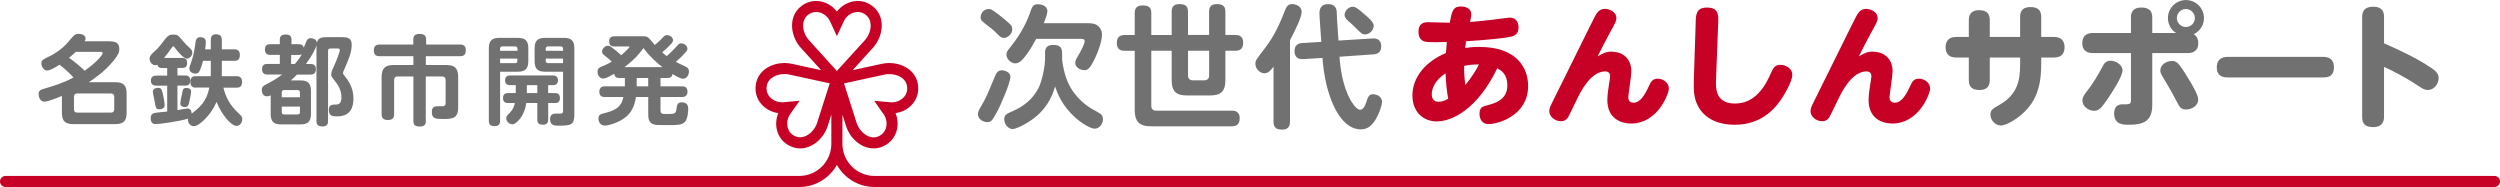
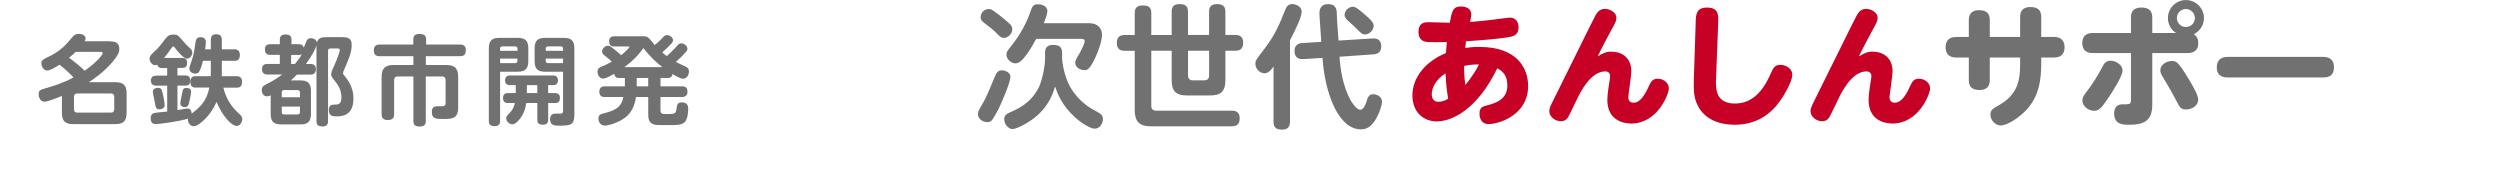
<svg xmlns="http://www.w3.org/2000/svg" id="Layer_2" data-name="Layer 2" viewBox="0 0 574.94 43">
  <defs>
    <style>
      .cls-1 {
        fill: #727171;
      }

      .cls-2 {
        fill: #c70025;
      }
    </style>
  </defs>
  <g id="_レイヤー_1" data-name="レイヤー 1">
    <g>
      <path class="cls-1" d="M25.2,9.51c1.25,0,2.24.25,2.24,1.74,0,.69-.18,1.3-1.32,2.7-2.17,2.66-4.78,4.36-5.72,4.96h6.13c1.72,0,2.59.58,2.59,2.57v4.47c0,1.99-.87,2.59-2.59,2.59h-9.7c-1.68,0-2.59-.54-2.59-2.59v-3.89c-.92.38-3.24,1.32-4.02,1.32-1.01,0-1.34-1.12-1.34-1.72,0-.78.42-1.03,1.16-1.23,2.44-.72,4.52-1.34,6.86-2.62-.49-.54-1.86-1.92-3.22-2.93-.76.49-2.12,1.34-2.82,1.34-.74,0-1.34-.83-1.34-1.65,0-.67.4-.92,1.21-1.3,3.22-1.5,4.49-3.02,5.88-4.7.45-.51.76-.78,1.48-.78.98,0,1.59.47,1.59,1.03,0,.31-.16.56-.22.67h5.77ZM17.42,11.93c-.72.67-.96.89-1.54,1.36,1.27.92,2.48,1.9,3.6,2.97,3.08-2.17,4.14-3.78,4.14-4.02,0-.31-.31-.31-.49-.31h-5.7ZM26.27,22.26c0-.49-.25-.76-.76-.76h-7.74c-.54,0-.76.29-.76.76v2.88c0,.51.27.76.76.76h7.74c.51,0,.76-.27.76-.76v-2.88Z" />
      <path class="cls-1" d="M45.04,20.16c-.29,0-1.27,0-1.27-1.32s.87-1.32,1.27-1.32h3.42c.02-.6.02-.76.02-1.21v-2.33h-1.79c-.4,1.65-.8,2.35-.87,2.46-.11.2-.31.49-.85.49-.29,0-1.41-.16-1.41-1.14,0-.38.09-.63.49-1.74.49-1.39.65-2.46.94-4.47.07-.42.25-1.03,1.1-1.03,1.14,0,1.25.74,1.25,1.19s-.11,1.18-.16,1.61h1.3v-2.08c0-.45.02-1.39,1.18-1.39.96,0,1.36.36,1.36,1.39v2.08h2.88c.31,0,1.27,0,1.27,1.3s-.83,1.34-1.27,1.34h-2.88v2.28c0,.56,0,.85-.02,1.25h3.4c.31,0,1.27,0,1.27,1.32s-.85,1.32-1.27,1.32h-3.02c.49,2.15,1.59,4.09,3.2,5.61.94.87,1.14,1.07,1.14,1.63,0,.69-.51,1.56-1.3,1.56-1.3,0-3.49-2.68-4.61-5.52-.74,1.68-1.79,3.17-3.13,4.38-1.12,1.01-1.68,1.21-2.15,1.21-.65,0-1.45-.72-1.3-1.74-2.06.65-6.62,1.25-7.42,1.25-.96,0-1.16-.72-1.16-1.36,0-.56.22-1.01.8-1.18.4-.11,2.53-.29,3-.34v-5.95h-2.41c-.42,0-1.34-.04-1.34-1.16,0-.92.58-1.16,1.34-1.16h2.41v-1.74h-1.16c-.42,0-.94-.07-1.12-.78-.09.04-.22.13-.47.13-.69,0-1.3-.78-1.3-1.48,0-.56.22-.87,1.16-1.72.92-.8,1.54-1.65,2.5-2.91.54-.69.96-.94,1.81-.94.98,0,1.07.13,2.28,1.56.51.63.94,1.01,1.3,1.34.6.54.78.8.78,1.27,0,.67-.58,1.36-1.23,1.36-.8,0-2.28-1.79-2.75-2.46-.11-.16-.22-.36-.4-.36-.13,0-.2.11-.4.38-.72,1.01-1.1,1.54-1.72,2.28h4.2c.49,0,1.1.13,1.1,1.14,0,.8-.34,1.16-1.1,1.16h-1.12v1.74h1.79c.31,0,1.14,0,1.14,1.12,0,.83-.31,1.21-1.14,1.21h-1.79v5.63c.47-.07.63-.09,1.99-.34.11-.02.22-.02.34-.02.85,0,.94.87.94,1.18,1.68-1.32,3.44-2.68,4.05-6.01h-3.11ZM37.44,21.52c.25,1.07.42,2.23.42,2.68,0,.2-.04.45-.27.63-.27.22-.65.31-.94.31-.78,0-.83-.31-1.1-1.88-.07-.4-.16-.89-.25-1.25-.04-.22-.16-.67-.16-.87,0-.94,1.14-.94,1.21-.94.67,0,.85.27,1.07,1.32ZM43.95,21.05c0,.2-.09,1.1-.49,2.66-.13.54-.29.92-.96.92-.16,0-1.03-.04-1.03-.85,0-.4.38-2.15.45-2.5.09-.54.18-1.05.85-1.05s1.18.2,1.18.83Z" />
      <path class="cls-1" d="M71.42,14.72c.51,0,1.23.13,1.23,1.18,0,.78-.38,1.25-1.23,1.25h-3.13c-.36.38-.72.74-1.39,1.34h2.19c1.56,0,2.42.54,2.42,2.41v5.3c0,1.9-.87,2.41-2.42,2.41h-4.43c-1.56,0-2.41-.51-2.41-2.41v-4.27c-.18.07-.49.22-.89.22-.85,0-1.16-.83-1.16-1.43,0-.78.45-1.03.96-1.3,1.32-.65,2.57-1.39,3.73-2.28h-3.4c-1.23,0-1.23-1.01-1.23-1.21,0-1.03.6-1.23,1.23-1.23h2.86v-2.08h-2.19c-.36,0-1.23-.04-1.23-1.18,0-.85.31-1.27,1.23-1.27h2.19v-1.1c0-.89.63-1.14,1.27-1.14.78,0,1.41.2,1.41,1.14v1.1h1.65c.54,0,1.03.13,1.18.8.16-.4.42-1.03.58-1.43.13-.29.34-.76,1.01-.76.02,0,1.32.02,1.43,1.01.27-1.18,1.25-1.25,2.41-1.25h3.06c1.27,0,2.53,0,2.53,1.72s-.6,3.18-1.68,5.63c-.27.63-.31.69-.31.85,0,.27.04.36.58,1.01,1.34,1.65,1.81,3.35,1.81,4.9,0,4.11-2.84,4.11-3.96,4.11-.65,0-1.7,0-1.7-1.45,0-1.23.63-1.25,1.65-1.27.4,0,1.25-.02,1.25-1.65,0-1.86-.96-3.06-1.48-3.73-.78-1.01-.87-1.12-.87-1.54,0-.56.22-1.05.67-1.99.51-1.12,1.3-3.15,1.3-3.62,0-.36-.31-.36-.51-.36h-1.65c-.38,0-.54.2-.54.54v16.16c0,.34,0,1.23-1.25,1.23-1.12,0-1.41-.45-1.41-1.23V11.06c0-.27,0-.4.02-.65-.22.74-.85,2.12-2.44,4.31h1.03ZM64.8,22.37h4.18v-1.12c0-.4-.22-.54-.56-.54h-3.08c-.31,0-.54.13-.54.54v1.12ZM64.8,24.51v1.27c0,.38.18.54.54.54h3.08c.34,0,.56-.16.56-.54v-1.27h-4.18ZM67.82,14.72c.49-.56,1.12-1.39,1.61-2.24-.13.07-.34.16-.74.16h-1.74v2.08h.87Z" />
      <path class="cls-1" d="M97.93,27.76c0,.47-.02,1.34-1.34,1.34-1.12,0-1.52-.36-1.52-1.3v-10.22h-3.6c-.54,0-.83.27-.83.83v7.85c0,.45-.04,1.34-1.43,1.34-1.25,0-1.45-.69-1.45-1.34v-8.54c0-2.19,1.01-2.77,2.79-2.77h4.52v-2.03h-7.78c-.4,0-1.32-.02-1.32-1.32,0-1.12.63-1.36,1.32-1.36h7.76v-1.21c0-.76.4-1.23,1.36-1.23s1.59.27,1.59,1.23v1.21h7.82c.49,0,1.3.09,1.3,1.27,0,.92-.29,1.41-1.3,1.41h-7.89v2.03h4.67c1.79,0,2.77.58,2.77,2.77v7.02c0,2.59-1.48,2.62-3.44,2.62-1.65,0-2.62,0-2.62-1.61,0-1.32.83-1.32,1.52-1.32.18,0,1.05,0,1.18-.02.42-.09.47-.42.47-.78v-5.21c0-.58-.31-.83-.83-.83h-3.73v10.17Z" />
      <path class="cls-1" d="M115.01,27.78c0,.31,0,1.23-1.23,1.23-1.03,0-1.36-.4-1.36-1.23V11.12c0-1.88.85-2.41,2.41-2.41h4.25c1.65,0,2.42.6,2.42,2.41v2.93c0,1.77-.72,2.44-2.42,2.44h-4.07v11.29ZM119.01,11.68v-.47c0-.36-.2-.54-.54-.54h-2.93c-.45,0-.54.29-.54.54v.47h4ZM118.99,13.47h-3.98v1.05h3.46c.38,0,.51-.22.51-.54v-.51ZM127.59,21.41c.34,0,1.18,0,1.18,1.14s-.8,1.14-1.18,1.14h-1.52v3.8c0,.34,0,1.19-1.18,1.19s-1.32-.54-1.32-1.19v-3.8h-2.55c-.34,2.95-2.3,4.9-3.15,4.9-.76,0-1.45-.67-1.45-1.39,0-.42.22-.65.51-.94.63-.6,1.18-1.23,1.48-2.57h-1.54c-.34,0-1.19,0-1.19-1.14s.83-1.14,1.19-1.14h1.74v-1.83h-1.34c-.29,0-1.12-.04-1.12-1.1,0-1.12.87-1.12,1.18-1.12h9.81c.29,0,1.18,0,1.18,1.1,0,.69-.36,1.12-1.07,1.12h-1.19v1.83h1.52ZM123.57,21.41v-1.83h-2.41v1.83h2.41ZM125.36,16.49c-1.54,0-2.41-.49-2.41-2.44v-2.93c0-1.83.78-2.41,2.41-2.41h4.29c1.65,0,2.44.58,2.44,2.41v15.14c0,2.5-.76,2.64-3.69,2.64-.72,0-1.9,0-1.9-1.47,0-1.3.96-1.3,1.27-1.3.2,0,1.05.02,1.23,0,.4-.07.49-.22.49-.72v-8.92h-4.14ZM125.51,11.68h3.98v-.47c0-.34-.18-.54-.54-.54h-2.91c-.45,0-.54.29-.54.54v.47ZM125.51,13.47v.51c0,.36.18.54.54.54h3.44v-1.05h-3.98Z" />
      <path class="cls-1" d="M147.46,8.33c.96,0,1.27,0,1.77.45.22.18,1.16,1.32,1.36,1.57,1.05-.87,1.65-1.52,1.86-1.74.27-.29.49-.54.94-.54.67,0,1.39.54,1.39,1.18,0,.2-.07.42-.36.76-.47.51-1.18,1.23-2.12,2.03.27.25.54.49,1.05.87.96-.89,1.72-1.63,2.35-2.35.31-.36.54-.6.94-.6.72,0,1.45.58,1.45,1.27,0,.18-.07.4-.38.76-.56.65-1.41,1.5-2.28,2.24.34.18.92.49,2.03.98.63.29.98.51.98,1.25,0,.96-.67,1.65-1.36,1.65s-2.19-.94-2.41-1.1c-.16.83-.63.92-1.18.92h-1.59v1.92h4.94c.49,0,1.27.09,1.27,1.25s-.94,1.21-1.27,1.21h-4.94v2.97c0,.94.38.94,1.41.94,1.81,0,2.1,0,2.26-1.14.13-.96.2-1.54,1.25-1.54,1.45,0,1.45,1.12,1.45,1.5,0,.13,0,2.12-.72,2.95-.67.78-1.88.78-3.42.78-.78,0-2.24,0-2.93-.02-2.12-.11-2.12-1.5-2.12-2.68v-3.76h-2.82c-.29,1.92-.94,3.49-2.39,4.65-1.7,1.34-4.05,1.92-4.76,1.92-.98,0-1.48-.78-1.48-1.61s.51-1.03,1.03-1.16c2.3-.6,4.22-1.12,4.69-3.8h-4.25c-.4,0-1.27-.04-1.27-1.23s.96-1.23,1.27-1.23h4.61v-1.92h-1.27c-.4,0-1.05-.02-1.18-.96-.63.36-1.94,1.1-2.48,1.1-.87,0-1.36-.78-1.36-1.59,0-.74.42-.98,1.07-1.23,1.07-.42,1.68-.76,2.21-1.07-.36-.36-.47-.45-1.7-1.45-.36-.29-.54-.51-.54-.87,0-.6.6-1.34,1.36-1.34.29,0,.51.09.89.38.36.27,1.32,1.01,2.15,1.79.76-.6,1.9-1.72,1.9-1.88,0-.13-.13-.13-.29-.13h-3.2c-.47,0-1.18-.07-1.18-1.18s.85-1.16,1.18-1.16h6.19ZM152.34,15.44c-1.18-.89-2.8-2.32-4.36-4.38-.85,1.16-1.99,2.59-4.38,4.38h8.74ZM149.07,17.94h-2.64v1.92h2.64v-1.92Z" />
      <path class="cls-1" d="M232.37,17.65c0,1.55-2.59,7.16-2.8,7.56-1.46,2.65-1.55,2.87-2.56,2.87s-2.1-.76-2.1-1.77c0-.64.09-.82,1.25-2.8.76-1.34,1.71-3.63,2.62-5.88.43-1.1.88-1.46,1.65-1.46.67,0,1.95.46,1.95,1.49ZM229.75,3.41c.24.18,2.19,1.77,2.62,2.23.27.3.43.61.43,1.1,0,1.04-1.01,1.98-1.92,1.98-.55,0-.85-.24-1.34-.73-.94-1.01-2.04-1.86-3.14-2.68-.76-.58-.88-.85-.88-1.34,0-.82.64-1.89,1.86-1.89.43,0,.58-.03,2.38,1.34ZM240.33,12.22c0-.79.18-1.89,1.8-1.89,1.49,0,2.13.46,2.13,1.89v1.4c0,.09.31,3.69,1.89,6.43,2.01,3.44,4.69,4.88,6.22,5.7.76.4,1.28.76,1.28,1.65,0,.98-.73,2.19-1.89,2.19-.98,0-3.08-1.28-4.48-2.56-3.11-2.8-4.08-5.52-4.63-7.13-.46,1.46-1.34,4.45-4.63,7.1-1.86,1.49-4.36,2.68-5.15,2.68-.95,0-1.92-1.07-1.92-2.26,0-.91.58-1.25,1.34-1.59,1.8-.79,4.6-2.01,6.46-5.43,1.04-1.89,1.59-5.73,1.59-6.61v-1.58ZM238.31,8.93c-.61,1.13-1.31,2.35-2.19,3.57-1.07,1.46-1.77,2.07-2.65,2.07-.79,0-2.01-.85-2.01-2.01,0-.61.12-.76,1.19-2.1,2.26-2.8,3.63-5.82,4.11-7.19.61-1.8.79-2.29,1.95-2.29.67,0,2.16.27,2.16,1.58,0,.7-.58,2.13-.82,2.77h9.75c.85,0,1.74,0,2.44.43,1.13.73,1.19,1.83,1.19,2.23,0,1.52-.88,3.84-1.52,5.21-1.28,2.77-1.86,2.93-2.5,2.93-1.13,0-2.13-.73-2.13-1.68,0-.49.09-.67,1.1-2.38.18-.34,1.07-2.01,1.07-2.59,0-.55-.52-.55-1.01-.55h-10.12Z" />
      <path class="cls-1" d="M264.77,24.32c0,.73.37,1.13,1.1,1.13h17.37c.46,0,1.86,0,1.86,1.71,0,1.25-.52,1.89-1.83,1.89h-18.53c-2.41,0-3.78-.79-3.78-3.78v-13.59h-2.29c-.55,0-1.83-.06-1.83-1.74,0-1.22.49-1.89,1.83-1.89h2.29V2.99c0-.58.09-1.74,1.77-1.74,1.43,0,2.04.43,2.04,1.74v5.06h4.69V2.68c0-.52.03-1.74,1.74-1.74,1.37,0,2.01.43,2.01,1.74v5.36h4.85V2.68c0-.49.03-1.74,1.74-1.74,1.4,0,2.01.46,2.01,1.74v5.36h2.26c.67,0,1.83.12,1.83,1.74,0,1.31-.55,1.89-1.83,1.89h-2.26v6.77c0,2.74-1.22,3.51-3.54,3.51h-5.3c-2.32,0-3.51-.79-3.51-3.51v-6.77h-4.69v12.65ZM273.22,11.67v5.67c0,.73.37,1.13,1.13,1.13h2.59c.76,0,1.13-.4,1.13-1.13v-5.67h-4.85Z" />
      <path class="cls-1" d="M296.66,27.95c0,.79-.21,1.86-1.74,1.86-1.4,0-2.04-.43-2.04-1.86v-12.62c-.61.79-1.16,1.52-2.1,1.52-.88,0-2.07-.88-2.07-2.16,0-.76.18-1.01,1.89-3.2,1.71-2.23,3.11-4.42,4.76-8.72.49-1.25.79-1.83,1.83-1.83.61,0,2.16.4,2.16,1.77,0,1.19-1.22,3.75-2.68,6.55v18.68ZM315.64,8.84c1.8-.12,2.01,1.13,2.01,1.83,0,1.25-.73,1.77-1.77,1.83l-7.83.55c.18,2.5.67,6.61,2.56,10,.09.15,1.22,2.19,2.22,2.19.79,0,1.25-1.34,1.34-1.65.43-1.25.61-1.92,1.62-1.92.79,0,2.04.52,2.04,1.74,0,.88-.82,3.2-1.8,4.57-.61.82-1.43,1.77-3.08,1.77-5.09,0-8.26-8.23-8.81-16.43l-4.45.27c-1.46.09-1.98-.76-1.98-1.86s.58-1.77,1.77-1.83l4.39-.27c-.06-1.07-.43-5.64-.43-6.58,0-.43,0-2.1,2.01-2.1s1.98,1.62,1.98,2.19c0,.98.34,5.3.4,6.19l7.8-.49ZM313.91,3.38c.98.85,2.01,1.74,2.01,2.53,0,1.13-1.1,2.01-1.98,2.01-.67,0-.85-.21-1.95-1.31-.76-.76-1.04-1.01-1.98-1.83-.24-.21-.79-.73-.79-1.34,0-.73.7-1.89,1.95-1.89.43,0,.91.21,2.74,1.83Z" />
      <path class="cls-2" d="M333.41,5.21c.52-2.71.73-3.72,2.59-3.72.31,0,2.35.03,2.35,1.83,0,.43-.06.7-.27,1.74,1.62-.12,3.93-.37,5.39-.55.49-.06,3.47-.46,3.69-.46,1.86,0,2.07,1.59,2.07,2.26,0,1.86-1.31,2.07-2.59,2.29-1.74.27-5.67.67-9.48.88-.15.94-.15,1.1-.21,1.55.85-.12,1.71-.24,3.23-.24,8.81,0,11.25,4.97,11.25,8.99,0,6.71-6.74,8.75-9.08,8.75-2.1,0-2.1-2.13-2.1-2.38,0-1.46.79-1.68,1.52-1.86,1.98-.52,4.88-1.28,4.88-4.63,0-2.71-1.46-3.47-2.32-3.96-4.48,9.3-10.27,12.22-13.93,12.22-2.96,0-5.58-2.07-5.58-5.97,0-4.27,3.17-7.89,7.71-9.75.09-.88.15-1.8.21-2.53-1.46.03-3.69.06-4.63-.03-.43-.06-1.89-.21-1.89-2.32,0-2.22,1.58-2.22,2.35-2.22s3.9.12,4.54.12h.3ZM329.27,21.67c0,1.01.49,1.74,1.52,1.74.82,0,1.49-.27,2.26-.7-.31-1.74-.49-3.23-.61-5.85-2.35,1.52-3.17,3.41-3.17,4.82ZM336.71,15.57c0,1.71.18,3.32.27,3.96,1.34-1.52,2.74-3.78,3.14-4.72-.49,0-1.86,0-3.41.34v.43Z" />
      <path class="cls-2" d="M370.66,11.89c2.23,0,4.51,1.31,4.51,4.54,0,.91-.7,5.43-.7,5.88,0,.27,0,1.31,1.19,1.31,1.58,0,2.65-1.86,3.57-3.87.43-.88.76-1.65,2.01-1.65s2.56.91,2.56,2.26c0,1.19-2.56,8.05-8.66,8.05-2.26,0-5.49-1.07-5.49-5.4,0-1.25.33-3.29.4-3.72.21-1.34.24-1.49.24-1.8,0-1.01-.91-1.07-1.1-1.07-3.44,0-5.76,4.82-6.58,6.52-.67,1.4-1.89,3.93-2.07,4.15-.27.37-.7.79-1.59.79-1.31,0-2.65-1.04-2.65-2.29,0-.67.24-1.19.98-2.65,1.55-3.05,9.08-18.41,9.6-19.32.4-.67.91-1.58,2.23-1.58.91,0,2.62.64,2.62,2.13,0,.64-.15.91-1.52,3.41-.61,1.1-1.98,3.72-2.8,5.39,1.4-.79,1.95-1.1,3.26-1.1Z" />
      <path class="cls-2" d="M389.96,5.18c.06-1.89.15-3.44,2.62-3.44,2.74,0,2.62,1.8,2.56,3.63l-.49,12.71c-.09,2.1-.21,5.73,4.33,5.73,2.04,0,5.43-.67,8.02-6.4.76-1.74,1.1-2.5,2.47-2.5,1.07,0,2.71.73,2.71,2.29,0,1.68-2.07,4.88-2.19,5.09-1.28,2.01-4.39,6.4-11,6.4-5.36,0-7.83-2.59-8.78-4.91-.58-1.37-.76-2.8-.67-5.58l.43-13.01Z" />
      <path class="cls-2" d="M430.74,11.89c2.23,0,4.51,1.31,4.51,4.54,0,.91-.7,5.43-.7,5.88,0,.27,0,1.31,1.19,1.31,1.58,0,2.65-1.86,3.57-3.87.43-.88.76-1.65,2.01-1.65s2.56.91,2.56,2.26c0,1.19-2.56,8.05-8.66,8.05-2.26,0-5.49-1.07-5.49-5.4,0-1.25.33-3.29.4-3.72.21-1.34.24-1.49.24-1.8,0-1.01-.91-1.07-1.1-1.07-3.44,0-5.76,4.82-6.58,6.52-.67,1.4-1.89,3.93-2.07,4.15-.27.37-.7.79-1.59.79-1.31,0-2.65-1.04-2.65-2.29,0-.67.24-1.19.98-2.65,1.55-3.05,9.08-18.41,9.6-19.32.4-.67.91-1.58,2.23-1.58.91,0,2.62.64,2.62,2.13,0,.64-.15.91-1.52,3.41-.61,1.1-1.98,3.72-2.8,5.39,1.4-.79,1.95-1.1,3.26-1.1Z" />
      <path class="cls-1" d="M452.78,4.6c0-1.86,1.25-2.26,2.35-2.26,1.71,0,2.47.76,2.47,2.26v3.9h6.98V3.84c0-1.74,1.1-2.22,2.38-2.22,1.71,0,2.47.76,2.47,2.22v4.66h2.96c2.29,0,2.41,1.8,2.41,2.32,0,1.34-.61,2.41-2.41,2.41h-2.96v1.34c0,3.9-.52,7.35-3.08,10.33-1.86,2.19-4.85,3.96-6.19,3.96s-2.41-1.28-2.41-2.5c0-1.07.58-1.4,1.98-2.19,4.27-2.41,4.85-5.7,4.85-9.36v-1.58h-6.98v5.21c0,1.34-.64,2.26-2.35,2.26-1.59,0-2.47-.64-2.47-2.26v-5.21h-2.93c-2.04,0-2.41-1.37-2.41-2.35s.37-2.38,2.41-2.38h2.93v-3.9Z" />
      <path class="cls-1" d="M490.06,4.02c0-1.13.43-2.29,2.38-2.29,1.8,0,2.53.79,2.53,2.29v3.57h5.46c-1.37-.88-1.86-2.32-1.86-3.44,0-2.29,1.86-4.14,4.14-4.14s4.15,1.86,4.15,4.14c0,1.92-1.25,3.2-2.35,3.72.82.49,1.04,1.31,1.04,2.04,0,2.01-1.49,2.29-2.41,2.29h-8.17v11.92c0,3.87-2.19,4.57-5.33,4.57-1.37,0-3.44,0-3.44-2.65,0-.58.18-2.04,1.83-2.04,1.86,0,2.04,0,2.04-1.13v-10.67h-8.78c-.49,0-2.41,0-2.41-2.29,0-2.07,1.55-2.32,2.41-2.32h8.78v-3.57ZM478.9,23.13c0-.79.46-1.37.94-2.01,1.46-1.83,2.65-3.84,3.75-5.91.21-.43.64-1.25,1.8-1.25,1.22,0,2.74.98,2.74,2.22,0,1.34-2.23,4.82-3.29,6.37-1.55,2.29-2.13,2.93-3.26,2.93-1.34,0-2.68-1.1-2.68-2.35ZM499.44,14.02c1.1,0,1.55.24,3.99,4.3.73,1.22,2.1,3.5,2.1,4.54,0,1.65-1.71,2.32-2.77,2.32-1.13,0-1.49-.52-1.95-1.43-1.34-2.59-1.55-2.9-3.35-5.94-.52-.85-.64-1.16-.64-1.65,0-1.25,1.4-2.13,2.62-2.13ZM500.63,4.14c0,1.16.91,2.07,2.07,2.07s2.07-.91,2.07-2.07-.98-2.07-2.07-2.07-2.07.88-2.07,2.07Z" />
      <path class="cls-1" d="M534.19,13.08c.7,0,2.56.03,2.56,2.41s-1.89,2.32-2.56,2.32h-21.82c-.64,0-2.56,0-2.56-2.29s1.74-2.44,2.56-2.44h21.82Z" />
-       <path class="cls-1" d="M548.27,26.76c0,.7-.03,2.47-2.5,2.47s-2.53-1.52-2.53-2.47V4.02c0-.73,0-2.47,2.53-2.47s2.5,1.71,2.5,2.47v5.94c3.72,1.65,7.41,3.35,10.79,5.61,1.1.73,1.77,1.37,1.77,2.35,0,1.34-1.04,2.77-2.44,2.77-.85,0-1.34-.34-2.99-1.43-2.1-1.37-5.12-2.99-7.13-3.87v11.37Z" />
-       <path class="cls-2" d="M573.67,40.46H201.11c-4.06,0-7.37-3.31-7.37-7.37v-6.72l.83,2.61c.95,2.98,3.61,5.15,6.32,5.15.57,0,1.14-.09,1.69-.28,1.74-.59,3-1.85,3.56-3.55.45-1.38.37-2.92-.19-4.29,1.56-.21,3.01-.99,3.98-2.18.75-.92,1.56-2.48,1.13-4.66-.64-3.22-3.84-4.68-6.54-4.68-.58,0-1.15.06-1.68.18l-6.76,1.47,4.65-5.12c1.39-1.52,2.15-3.58,2.04-5.52-.09-1.55-.71-2.88-1.82-3.85-1.07-.93-2.34-1.43-3.69-1.43-1.84,0-3.63.94-4.79,2.43-1.16-1.49-2.95-2.43-4.79-2.43h0c-1.35,0-2.62.49-3.69,1.43-1.1.97-1.74,2.3-1.83,3.85-.11,1.93.65,4,2.03,5.52l4.65,5.12-6.75-1.47c-.55-.12-1.11-.18-1.68-.18h0c-2.7,0-5.9,1.46-6.54,4.68-.34,1.71.06,3.36,1.13,4.66.97,1.19,2.42,1.97,3.98,2.18-.55,1.37-.64,2.91-.19,4.29.55,1.7,1.82,2.96,3.55,3.55.54.19,1.11.28,1.69.28,2.71,0,5.36-2.17,6.32-5.15l.84-2.62v6.73c0,4.06-3.31,7.37-7.37,7.37H1.27c-.7,0-1.27.57-1.27,1.27s.57,1.27,1.27,1.27h182.56c3.71,0,6.94-2.05,8.64-5.07,1.7,3.02,4.93,5.07,8.64,5.07h372.56c.7,0,1.27-.57,1.27-1.27s-.57-1.27-1.27-1.27ZM203.39,17.15c1.88-.42,4.74.28,5.18,2.52.19.97,0,1.83-.6,2.55-.67.82-1.75,1.31-2.87,1.31-.09-.01-.23,0-.34-.01l-3.72-.34,2.15,3.05c.68.96.88,2.22.53,3.29-.31.93-.98,1.6-1.96,1.94-1.82.62-4.04-.96-4.77-3.24l-2.89-9.04,9.28-2.02ZM184.71,5.64c.05-.87.37-1.57.96-2.09.59-.52,1.29-.8,2.01-.8,1.33,0,2.62.87,3.22,2.17l1.57,3.39,1.57-3.39c.6-1.3,1.9-2.17,3.22-2.17.72,0,1.42.28,2.01.8.59.52.91,1.22.96,2.09.07,1.27-.44,2.64-1.38,3.66l-6.39,7.02-6.38-7.03c-.93-1.03-1.45-2.4-1.38-3.66ZM187.94,28.2c-.73,2.29-2.97,3.85-4.77,3.24-.98-.33-1.65-1-1.96-1.93-.35-1.07-.15-2.33.53-3.29l2.15-3.05-3.72.34c-1.22.11-2.47-.39-3.21-1.3-.59-.72-.79-1.58-.6-2.55.36-1.81,2.35-2.63,4.05-2.63h0c.39,0,.77.04,1.14.12l9.27,2.02-2.89,9.04Z" />
    </g>
  </g>
</svg>